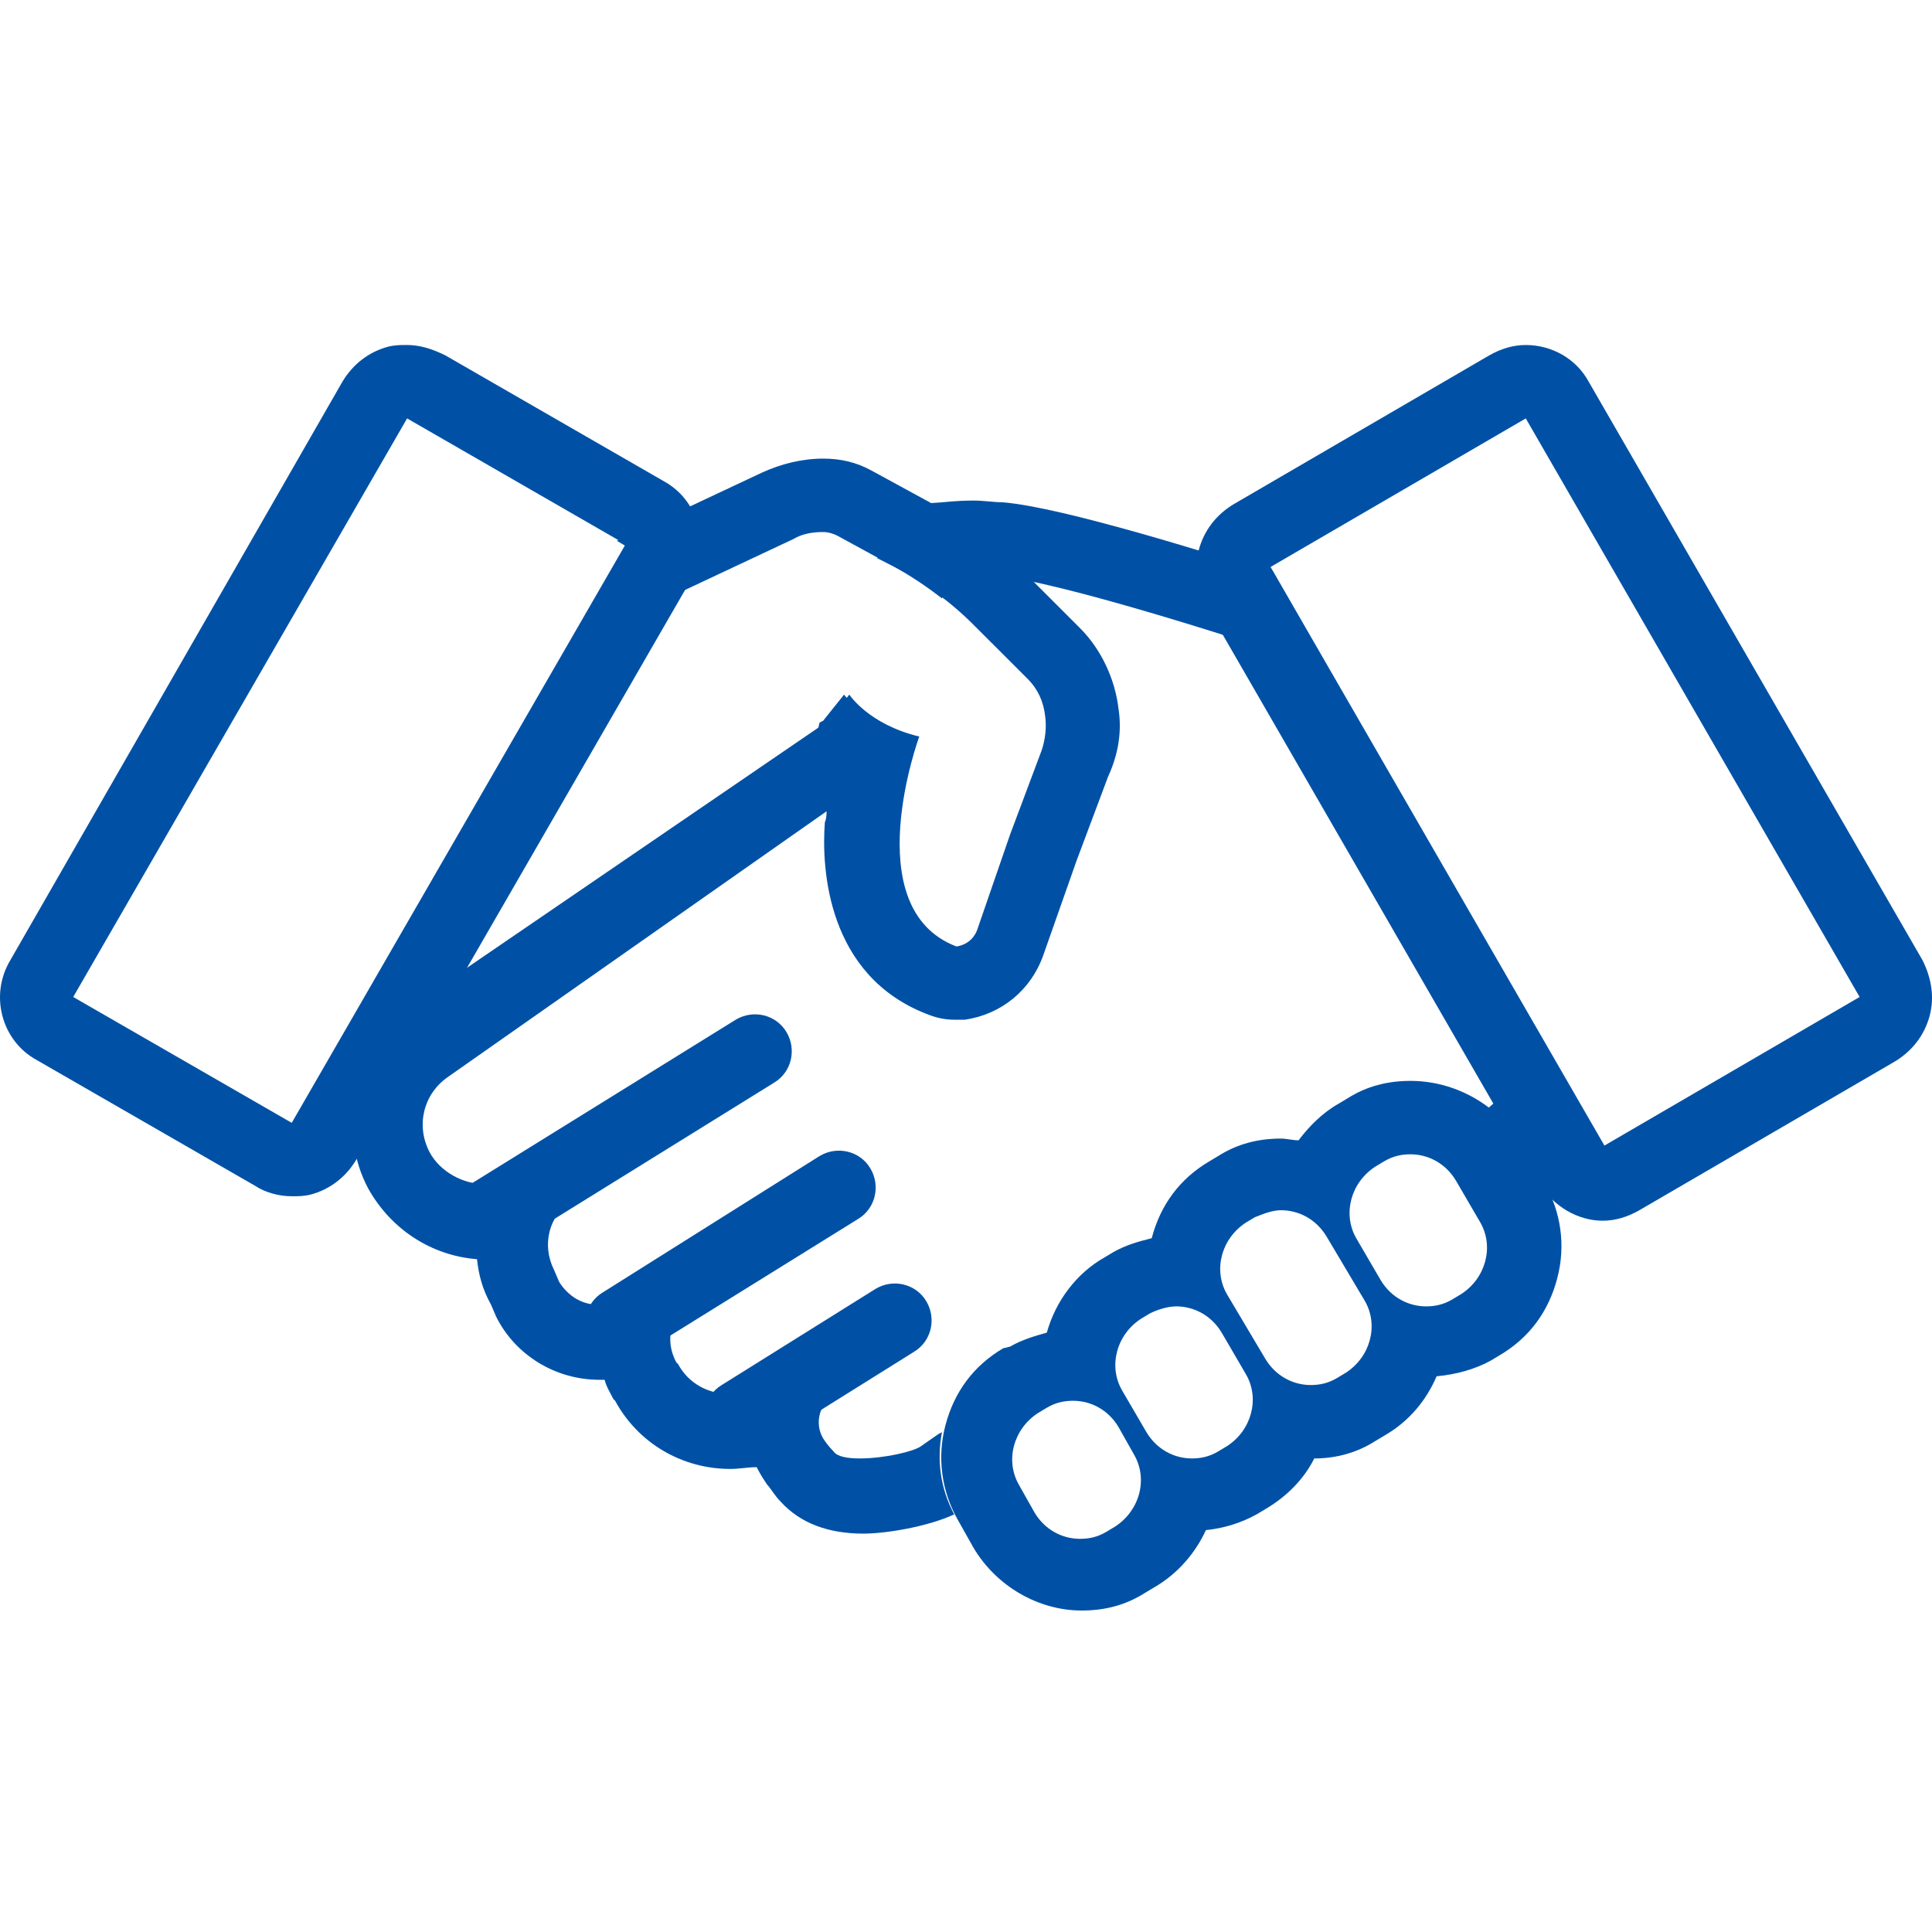
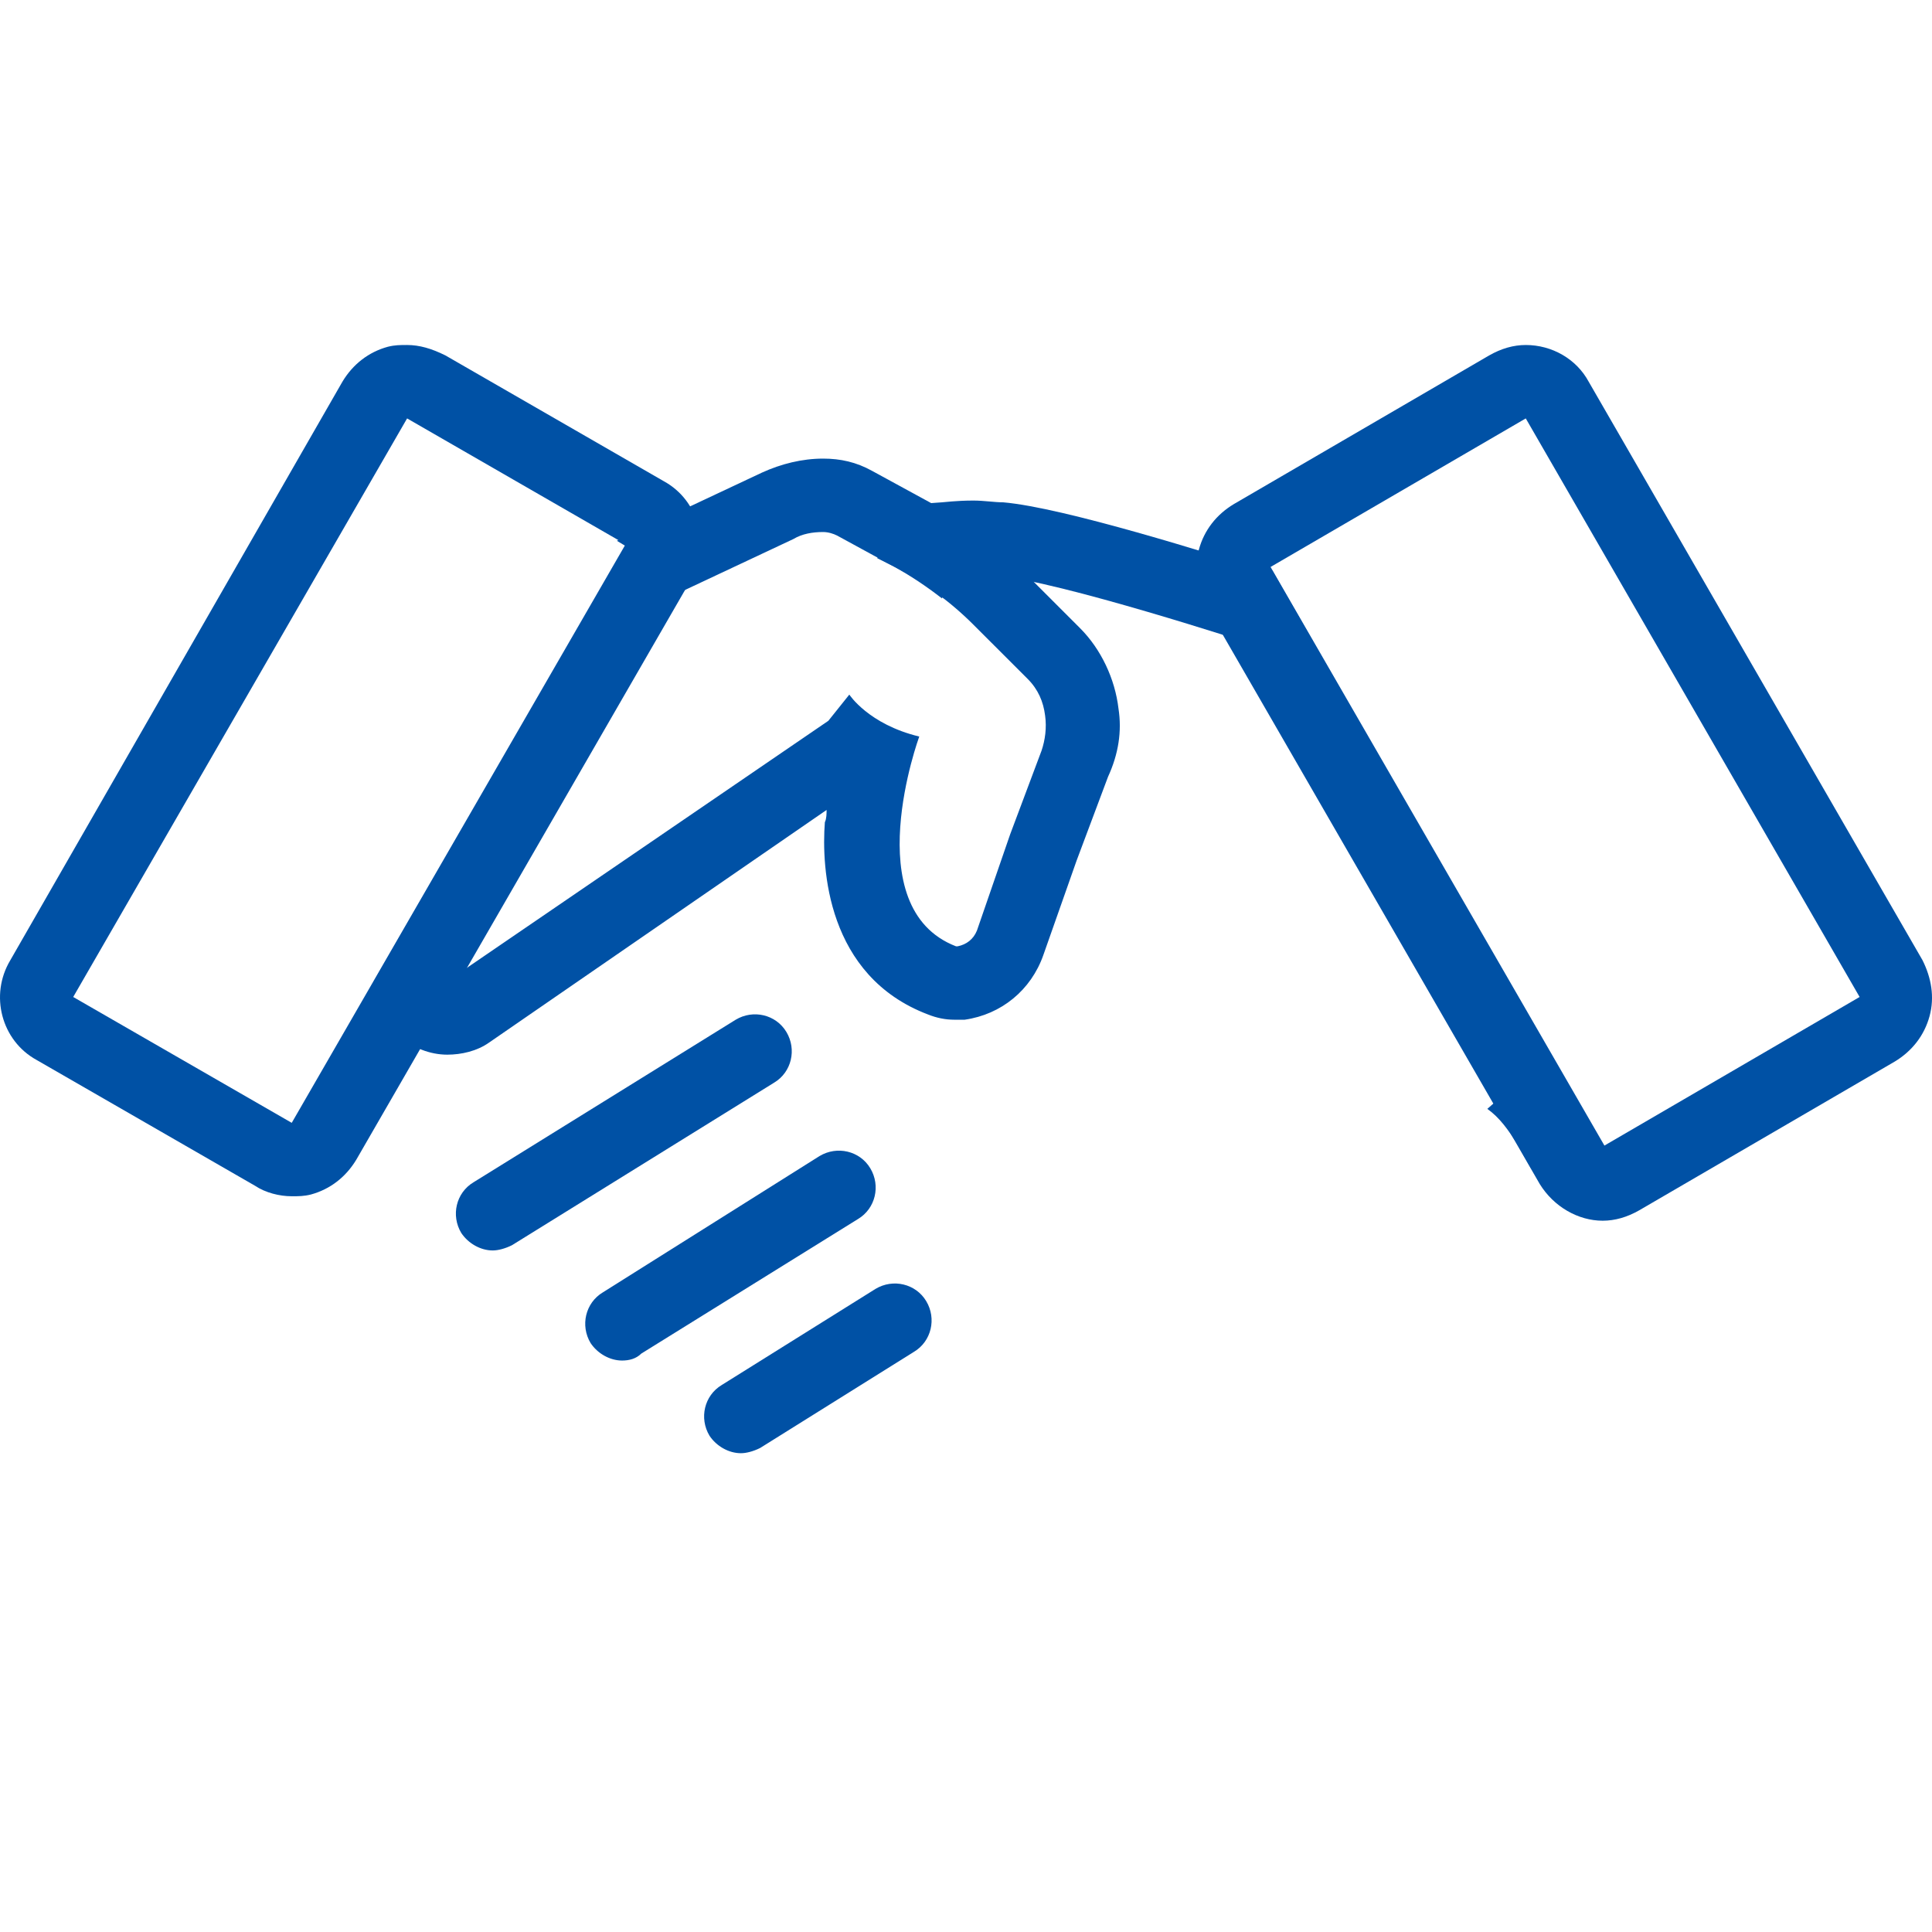
<svg xmlns="http://www.w3.org/2000/svg" width="56" height="56" viewBox="0 0 56 56" fill="none">
  <path d="M27.304 17.346L27.506 16.688C27.506 16.688 27.81 16.637 28.215 16.637C28.418 16.637 28.672 16.637 28.874 16.688C30.698 16.84 36.271 18.664 36.271 18.664H36.727L43.516 31.786L43.111 32.141C43.466 32.394 43.719 32.749 43.972 33.154L44.378 33.863L44.935 33.407L45.999 32.445L36.879 16.536H36.778H36.626C35.157 16.08 30.85 14.712 29.077 14.56C28.823 14.56 28.52 14.509 28.215 14.509C27.709 14.509 27.354 14.56 27.304 14.56L25.885 14.661L25.48 16.029L25.429 16.181L25.936 16.435C26.392 16.688 26.848 16.992 27.304 17.346Z" fill="#0051A5" />
-   <path d="M27.303 41.514L27.202 41.565L26.695 41.919C26.493 42.071 25.631 42.274 24.922 42.274C24.567 42.274 24.263 42.223 24.162 42.071C24.01 41.919 23.909 41.767 23.909 41.767C23.605 41.362 23.706 40.754 24.111 40.501L21.933 40.197C21.679 40.349 21.375 40.399 21.122 40.399C20.514 40.399 19.957 40.095 19.653 39.538L19.602 39.487C19.247 38.829 19.45 38.069 20.058 37.663H17.93C17.727 37.765 17.525 37.816 17.322 37.816C16.866 37.816 16.461 37.562 16.208 37.157L16.056 36.802C15.701 36.093 15.904 35.231 16.562 34.826L14.89 34.117C14.637 34.269 14.333 34.32 14.029 34.32C13.421 34.32 12.762 33.965 12.458 33.408C12.053 32.648 12.256 31.736 12.965 31.229L25.53 22.413L25.935 21.147C24.871 20.741 24.466 20.133 24.466 20.133L23.858 20.893L23.757 20.944L23.706 21.147L11.85 29.557C10.28 30.672 9.773 32.8 10.685 34.472C11.344 35.637 12.509 36.397 13.826 36.498C13.877 36.954 13.978 37.359 14.232 37.816L14.384 38.17C14.941 39.285 16.106 39.994 17.373 39.994C17.424 39.994 17.474 39.994 17.525 39.994C17.576 40.197 17.677 40.349 17.778 40.551L17.829 40.602C18.488 41.818 19.754 42.578 21.173 42.578C21.426 42.578 21.679 42.527 21.933 42.527C22.034 42.73 22.135 42.882 22.237 43.034C22.338 43.135 22.439 43.338 22.642 43.541C23.199 44.149 24.01 44.453 25.023 44.453C25.682 44.453 26.898 44.25 27.658 43.895C27.253 43.135 27.151 42.325 27.303 41.514Z" fill="#0051A5" />
  <path d="M32.42 20.539C32.319 19.677 31.914 18.816 31.306 18.208L29.735 16.637C28.925 15.827 27.962 15.117 26.949 14.56L25.277 13.648C24.821 13.395 24.365 13.293 23.858 13.293C23.25 13.293 22.642 13.445 22.085 13.699L17.88 15.675L18.133 15.827L10.837 28.442C10.837 29.05 11.091 29.608 11.546 30.013C11.952 30.368 12.458 30.57 12.965 30.57C13.37 30.57 13.826 30.469 14.181 30.216L23.959 23.477C23.959 23.578 23.959 23.73 23.909 23.832C23.808 25.149 23.959 28.29 26.898 29.405C27.151 29.506 27.405 29.557 27.658 29.557C27.759 29.557 27.861 29.557 27.911 29.557H27.962C29.026 29.405 29.887 28.696 30.242 27.682L31.205 24.947L32.117 22.515C32.42 21.856 32.522 21.197 32.42 20.539ZM30.191 21.755L29.279 24.186L28.317 26.973C28.215 27.226 28.013 27.378 27.759 27.429H27.709C24.821 26.314 26.645 21.349 26.645 21.349C25.175 20.995 24.618 20.133 24.618 20.133L24.01 20.893L12.965 28.442L18.792 17.6L22.997 15.624C23.25 15.472 23.554 15.421 23.858 15.421C24.01 15.421 24.162 15.472 24.263 15.523L25.935 16.435C26.797 16.891 27.557 17.448 28.215 18.107L29.786 19.677C30.09 19.981 30.242 20.336 30.293 20.741C30.343 21.096 30.293 21.451 30.191 21.755Z" fill="#0051A5" />
-   <path d="M40.882 33.458C41.388 33.458 41.895 33.711 42.199 34.218L42.908 35.434C43.313 36.143 43.06 37.055 42.351 37.511L42.097 37.663C41.844 37.815 41.591 37.866 41.337 37.866C40.831 37.866 40.324 37.613 40.02 37.106L39.311 35.89C38.906 35.181 39.159 34.269 39.868 33.813L40.121 33.661C40.375 33.509 40.628 33.458 40.882 33.458ZM37.132 35.079C37.639 35.079 38.145 35.333 38.45 35.839L39.564 37.714C39.969 38.423 39.716 39.335 39.007 39.791L38.754 39.943C38.5 40.095 38.247 40.146 37.993 40.146C37.487 40.146 36.98 39.892 36.676 39.386L35.562 37.511C35.156 36.802 35.41 35.89 36.119 35.434L36.372 35.282C36.626 35.181 36.879 35.079 37.132 35.079ZM34.092 37.866C34.599 37.866 35.106 38.119 35.41 38.626L36.119 39.842C36.524 40.551 36.271 41.463 35.562 41.919L35.308 42.071C35.055 42.223 34.802 42.274 34.548 42.274C34.042 42.274 33.535 42.02 33.231 41.514L32.522 40.298C32.116 39.589 32.37 38.676 33.079 38.221L33.332 38.069C33.535 37.967 33.839 37.866 34.092 37.866ZM31.103 40.602C31.61 40.602 32.116 40.855 32.42 41.362L32.876 42.172C33.282 42.882 33.028 43.794 32.319 44.25L32.066 44.402C31.812 44.554 31.559 44.604 31.306 44.604C30.799 44.604 30.292 44.351 29.988 43.844L29.532 43.034C29.127 42.324 29.381 41.413 30.09 40.956L30.343 40.804C30.596 40.653 30.85 40.602 31.103 40.602ZM40.882 31.33C40.223 31.33 39.615 31.482 39.057 31.837L38.804 31.989C38.348 32.242 37.943 32.647 37.639 33.053C37.487 33.053 37.284 33.002 37.132 33.002C36.474 33.002 35.866 33.154 35.308 33.509L35.055 33.661C34.194 34.167 33.636 34.927 33.383 35.89C32.978 35.991 32.623 36.093 32.268 36.295L32.015 36.447C31.204 36.903 30.596 37.714 30.343 38.626C29.988 38.727 29.634 38.828 29.279 39.031L29.076 39.082C28.215 39.589 27.658 40.349 27.404 41.311C27.151 42.274 27.303 43.236 27.759 44.047L28.215 44.858C28.874 45.972 30.09 46.682 31.356 46.682C32.015 46.682 32.623 46.53 33.18 46.175L33.434 46.023C34.143 45.618 34.65 45.01 34.954 44.351C35.46 44.3 35.967 44.148 36.423 43.895L36.676 43.743C37.284 43.388 37.791 42.882 38.095 42.274C38.703 42.274 39.311 42.122 39.868 41.767L40.121 41.615C40.831 41.21 41.337 40.602 41.641 39.892C42.199 39.842 42.756 39.69 43.212 39.437L43.465 39.285C44.327 38.778 44.884 38.018 45.137 37.055C45.391 36.093 45.239 35.13 44.783 34.319L44.073 33.103C43.364 31.989 42.148 31.33 40.882 31.33Z" fill="#0051A5" />
  <path d="M14.282 36.245C13.928 36.245 13.573 36.042 13.37 35.738C13.066 35.231 13.218 34.573 13.725 34.269L21.325 29.557C21.831 29.253 22.49 29.405 22.794 29.912C23.098 30.418 22.946 31.077 22.439 31.381L14.84 36.093C14.637 36.194 14.434 36.245 14.282 36.245Z" fill="#0051A5" />
  <path d="M18.031 39.436C17.677 39.436 17.322 39.234 17.119 38.93C16.815 38.423 16.967 37.764 17.474 37.46L23.756 33.508C24.263 33.205 24.922 33.356 25.226 33.863C25.53 34.37 25.378 35.029 24.871 35.333L18.589 39.234C18.437 39.386 18.234 39.436 18.031 39.436Z" fill="#0051A5" />
  <path d="M21.477 42.122C21.122 42.122 20.767 41.919 20.565 41.615C20.261 41.108 20.413 40.45 20.919 40.146L25.378 37.359C25.884 37.055 26.543 37.207 26.847 37.714C27.151 38.22 26.999 38.879 26.492 39.183L22.034 41.97C21.831 42.071 21.629 42.122 21.477 42.122Z" fill="#0051A5" />
  <path d="M44.225 12.128L53.902 28.898L46.505 33.205L36.828 16.434L44.225 12.128ZM44.225 10C43.87 10 43.516 10.101 43.161 10.304L35.764 14.611C35.257 14.915 34.903 15.37 34.751 15.928C34.599 16.485 34.7 17.043 34.953 17.549L44.63 34.319C45.036 34.978 45.745 35.383 46.454 35.383C46.809 35.383 47.164 35.282 47.518 35.079L54.915 30.773C55.422 30.469 55.777 30.013 55.929 29.455C56.081 28.898 55.979 28.341 55.726 27.834L46.049 11.064C45.694 10.405 44.985 10 44.225 10Z" fill="#0051A5" />
  <path d="M11.8 12.128L18.133 15.776L8.456 32.546L2.122 28.898L11.8 12.128ZM11.8 10C11.597 10 11.445 10 11.242 10.051C10.685 10.203 10.229 10.557 9.925 11.064L0.298 27.834C-0.309 28.848 0.045 30.165 1.058 30.722L7.392 34.37C7.696 34.573 8.101 34.674 8.456 34.674C8.658 34.674 8.81 34.674 9.013 34.623C9.57 34.471 10.026 34.117 10.33 33.61L20.007 16.84C20.615 15.826 20.261 14.509 19.247 13.952L12.914 10.304C12.509 10.101 12.154 10 11.8 10Z" fill="#0051A5" />
</svg>